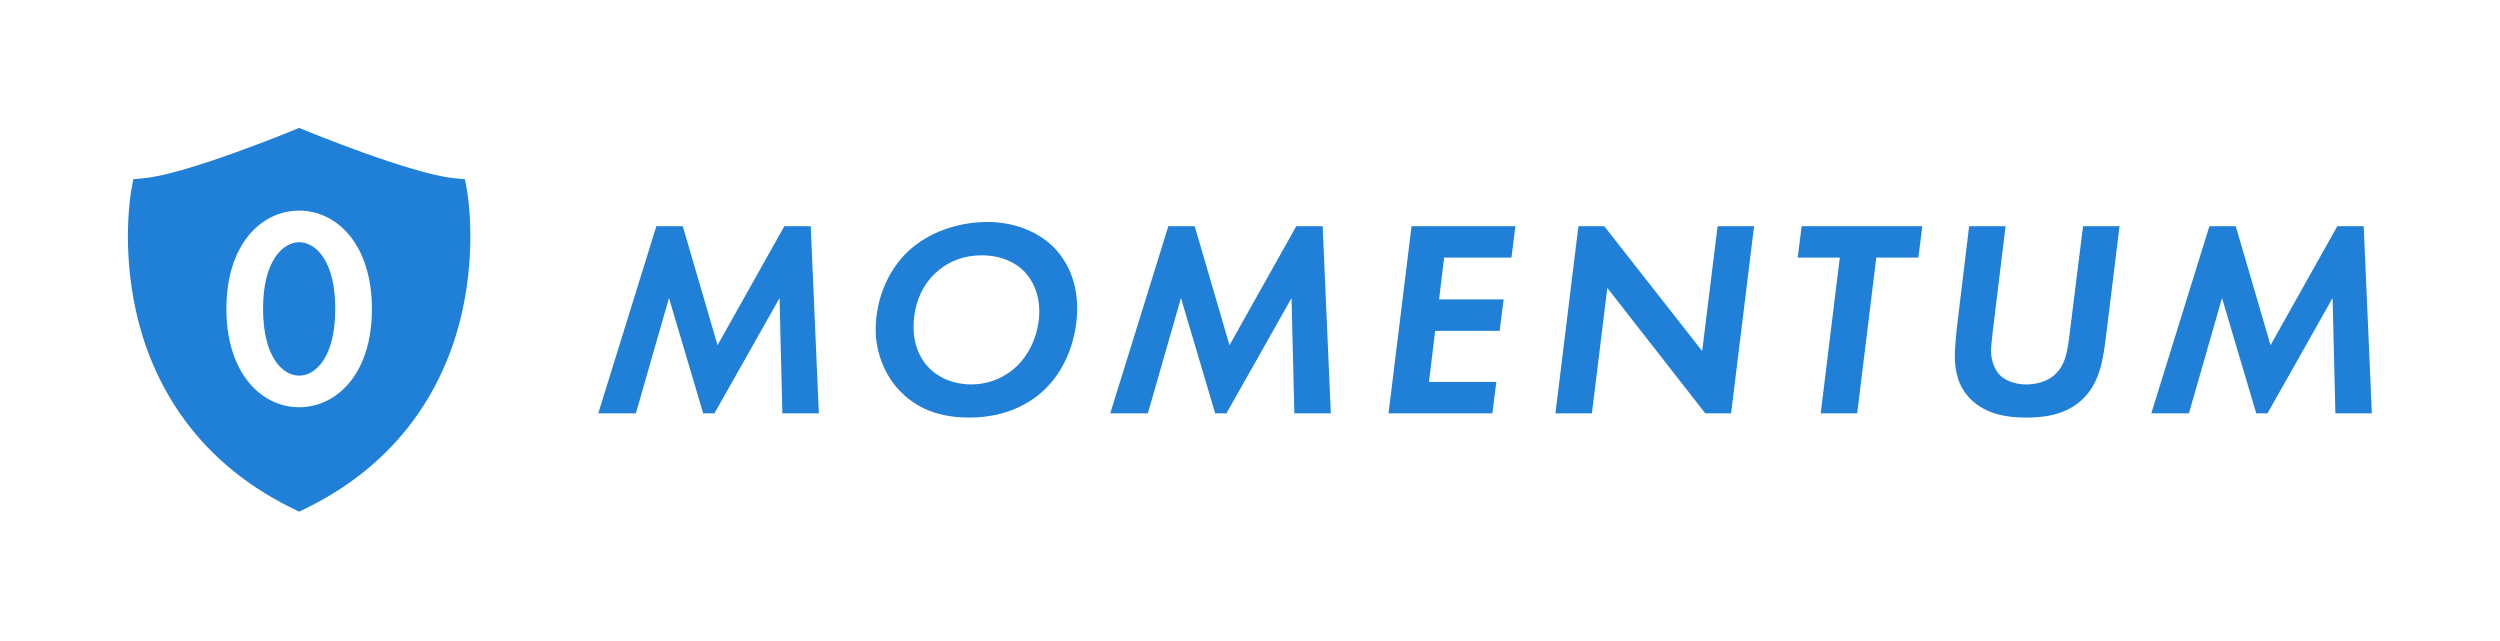
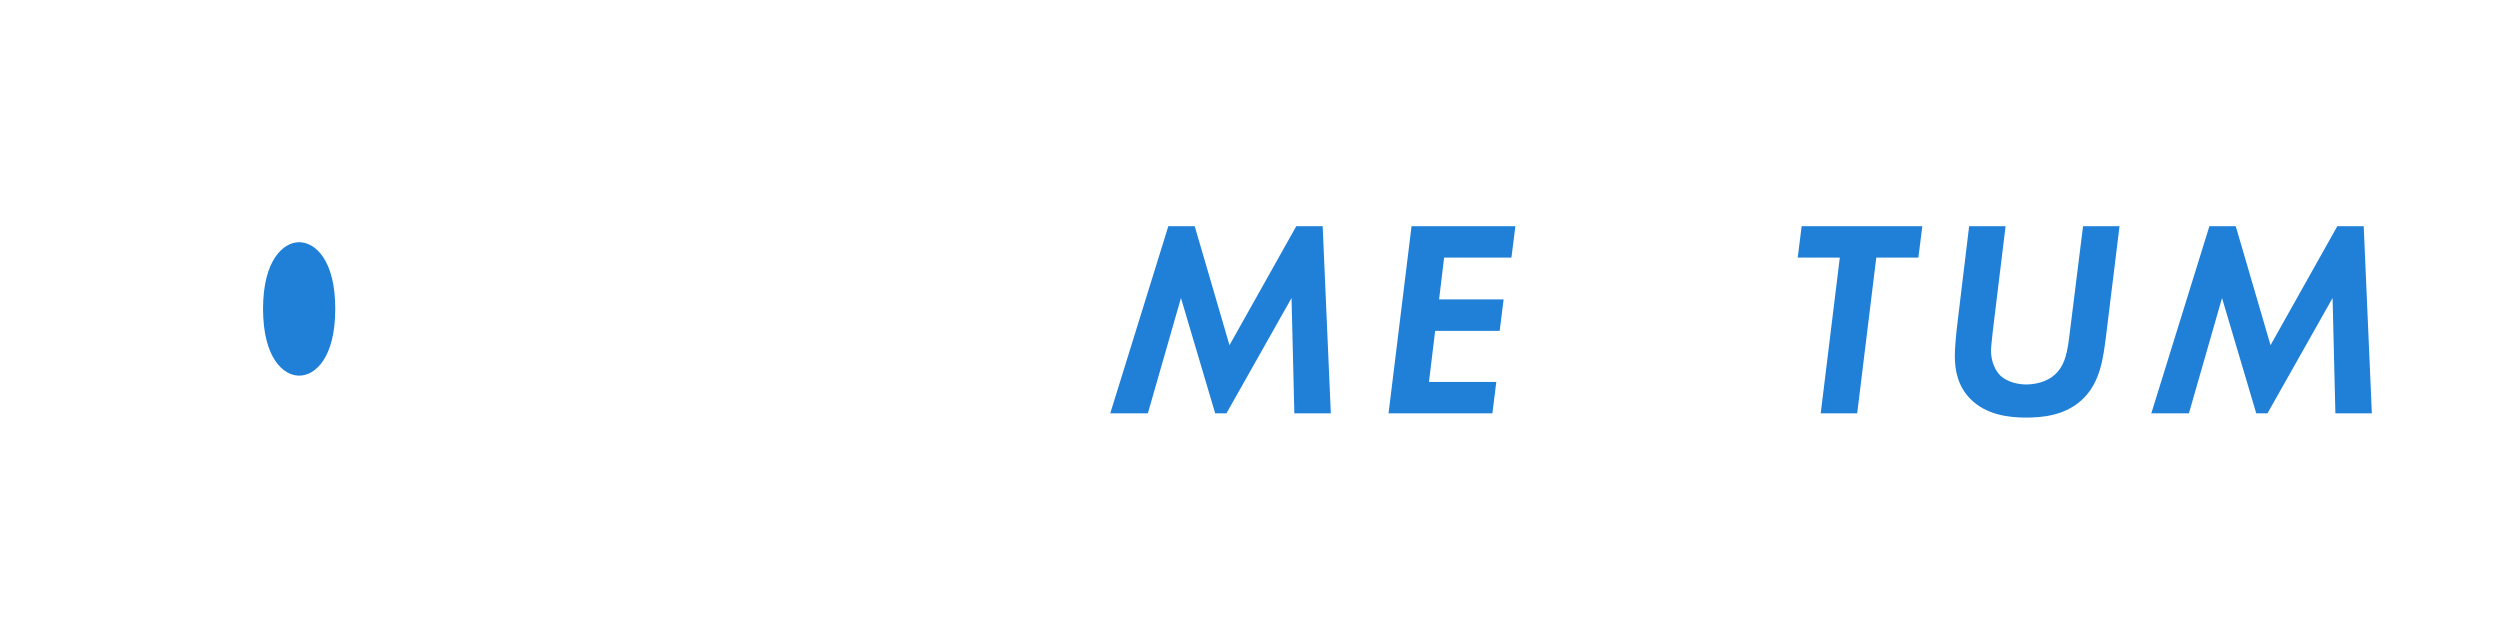
<svg xmlns="http://www.w3.org/2000/svg" width="628" height="161" viewBox="0 0 628 161" fill="none">
-   <path d="M117.31 47.796L116.797 45.017L113.98 44.749C103.445 43.739 76.843 32.825 76.576 32.718L75.148 32.13L73.727 32.718C73.46 32.83 46.863 43.739 36.312 44.744L33.495 45.011L32.982 47.791C32.88 48.357 30.48 61.827 34.217 78.418C37.686 93.849 47.323 114.924 73.502 127.725L75.143 128.527L76.784 127.725C102.969 114.924 112.601 93.843 116.07 78.418C119.801 61.827 117.406 48.357 117.304 47.791L117.31 47.796ZM75.148 102.294C65.725 102.294 56.869 93.859 56.869 77.562C56.869 61.266 65.725 52.906 75.148 52.906C84.572 52.906 93.428 61.34 93.428 77.637C93.428 93.934 84.572 102.294 75.148 102.294Z" fill="#2080D8" />
  <path d="M75.148 60.843C71.183 60.843 66.078 65.306 66.078 77.568C66.078 89.829 71.108 94.362 75.148 94.362C79.189 94.362 84.219 89.899 84.219 77.568C84.219 65.237 79.12 60.843 75.148 60.843Z" fill="#2080D8" />
-   <path d="M164.881 56.819H171.509L180.248 86.708L197.026 56.819H203.654L205.696 103.833H196.529L195.823 74.863L179.468 103.833H176.646L168.046 74.863L159.729 103.833H150.284L164.876 56.819H164.881Z" fill="#2080D8" />
-   <path d="M264.384 61.821C267.906 65.205 270.589 70.491 270.589 77.472C270.589 84.944 267.772 92.347 263.047 97.21C259.311 101.086 252.967 104.897 243.453 104.897C233.939 104.897 228.93 101.16 226.183 98.338C222.308 94.394 219.977 88.68 219.977 82.758C219.977 75.002 223.222 67.744 228.086 63.163C233.019 58.513 240.353 55.76 248.103 55.76C254.8 55.76 260.653 58.23 264.384 61.821ZM255.5 91.919C258.884 88.605 261.07 83.458 261.07 78.172C261.07 73.944 259.52 70.486 257.334 68.23C255.292 66.113 251.764 64.141 246.617 64.141C241.47 64.141 237.594 66.113 234.917 68.652C231.319 72.036 229.491 76.969 229.491 82.047C229.491 87.125 231.394 90.364 233.228 92.266C235.767 94.944 239.572 96.564 243.944 96.564C248.669 96.564 252.683 94.661 255.506 91.914L255.5 91.919Z" fill="#2080D8" />
  <path d="M293.482 56.819H300.109L308.848 86.708L325.626 56.819H332.254L334.301 103.833H325.14L324.434 74.863L308.079 103.833H305.257L296.657 74.863L288.34 103.833H278.895L293.487 56.819H293.482Z" fill="#2080D8" />
  <path d="M379.68 64.713H362.763L361.497 75.216H377.708L376.719 83.111H360.508L358.958 95.938H375.875L374.886 103.833H348.802L354.58 56.819H380.664L379.675 64.713H379.68Z" fill="#2080D8" />
-   <path d="M390.723 103.833L396.501 56.819H402.984L427.587 88.188L431.462 56.819H440.624L434.846 103.833H428.362L403.759 72.324L399.884 103.833H390.723Z" fill="#2080D8" />
  <path d="M471.32 64.713L466.526 103.833H457.364L462.159 64.713H451.586L452.575 56.819H482.887L481.898 64.713H471.325H471.32Z" fill="#2080D8" />
  <path d="M503.801 56.819L500.632 82.827C500.493 84.238 500.14 87.124 500.14 88.044C500.14 90.791 501.198 93.122 502.535 94.388C504.154 95.869 506.693 96.575 508.949 96.575C511.626 96.575 513.951 95.799 515.576 94.602C518.96 92.063 519.382 87.974 519.949 83.394L523.262 56.819H532.424L529.04 84.383C528.335 89.882 527.629 95.73 523.471 99.963C519.029 104.474 512.899 104.897 508.879 104.897C504.507 104.897 498.868 104.191 494.923 100.172C491.823 96.997 491.048 93.122 491.048 89.316C491.048 87.413 491.47 82.902 491.684 81.352L494.645 56.824H503.807L503.801 56.819Z" fill="#2080D8" />
  <path d="M554.99 56.819H561.618L570.357 86.708L587.135 56.819H593.763L595.81 103.833H586.649L585.943 74.863L569.587 103.833H566.771L558.171 74.863L549.854 103.833H540.409L555.001 56.819H554.99Z" fill="#2080D8" />
</svg>